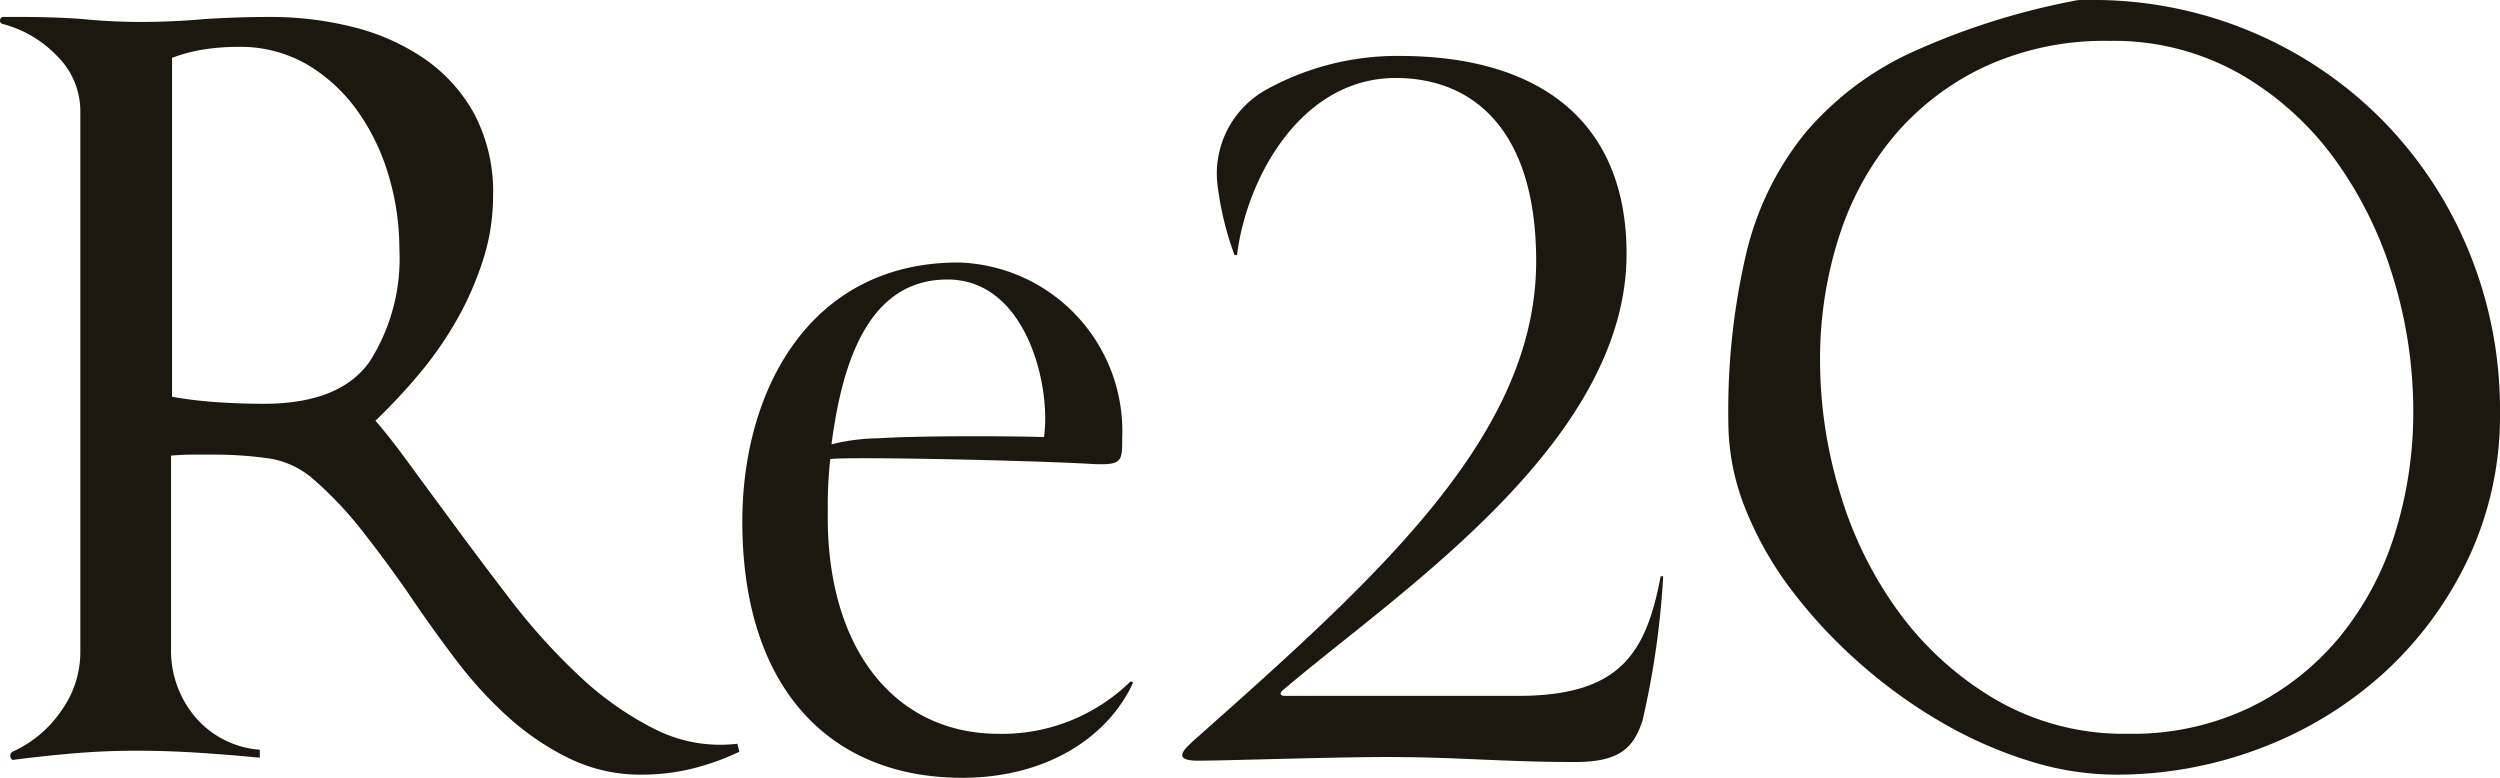
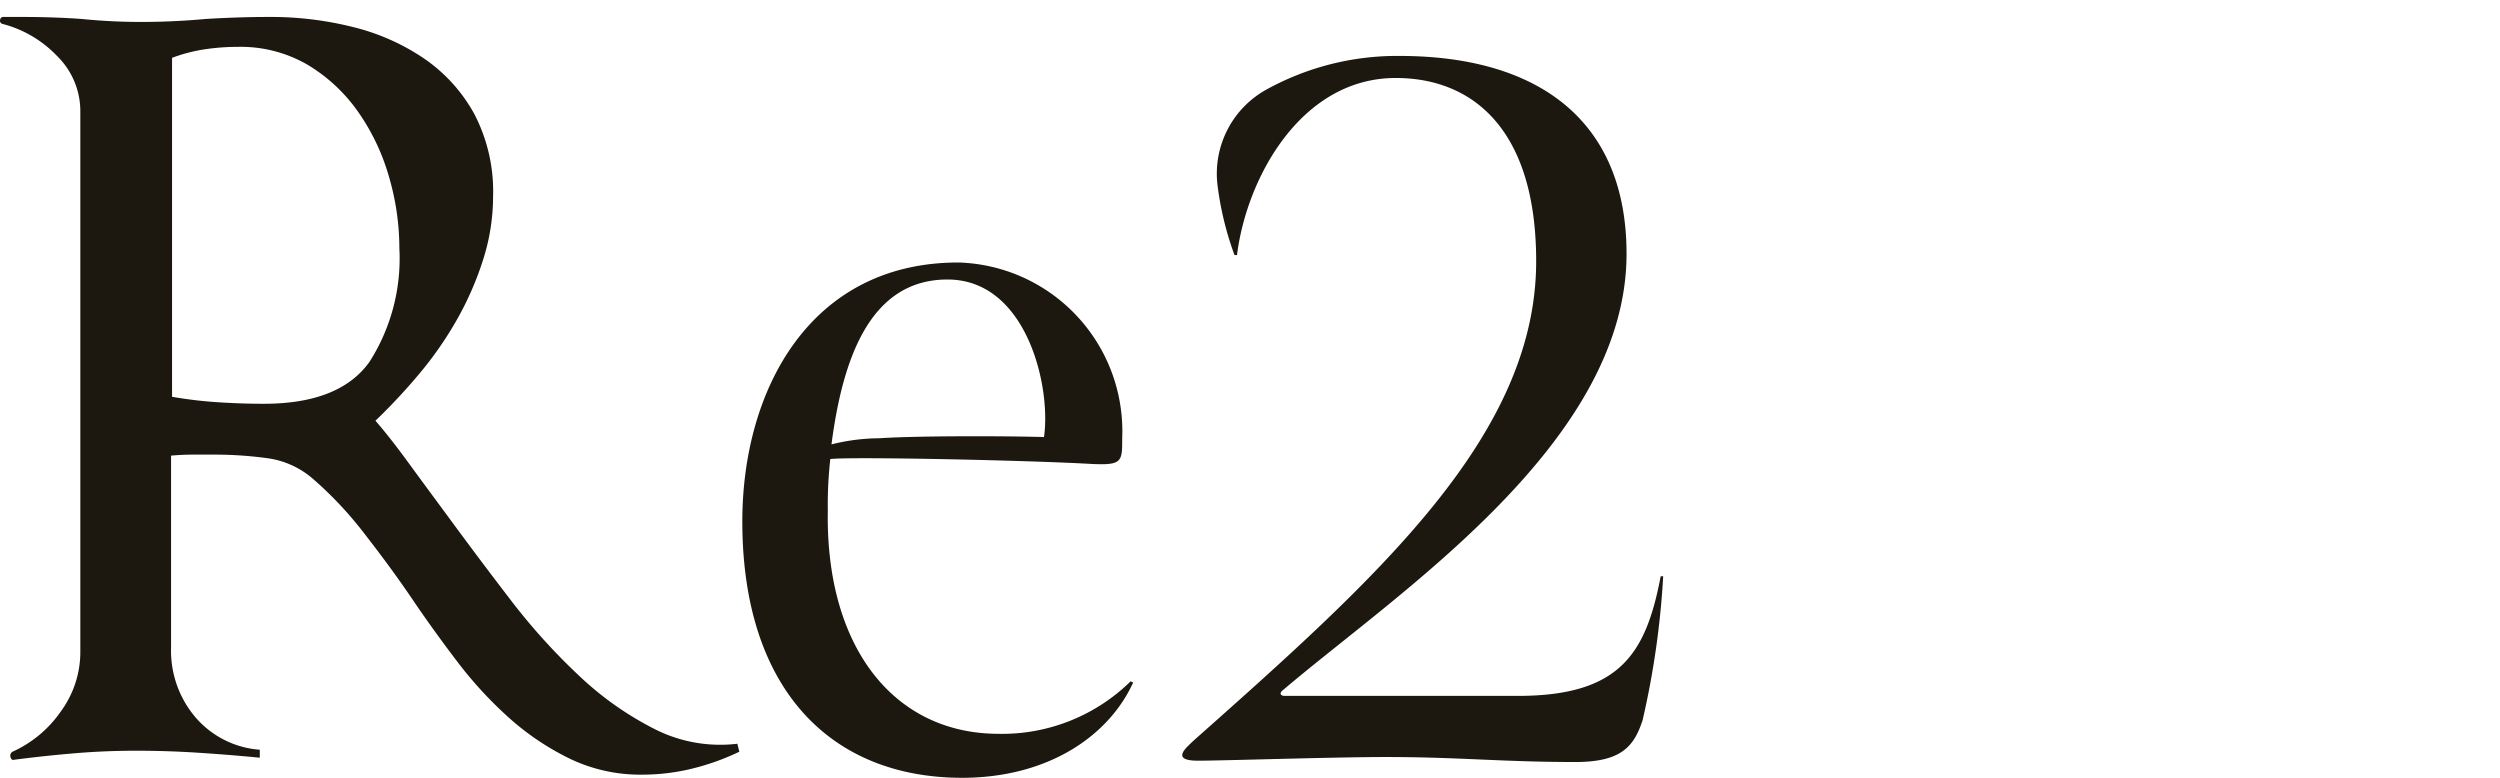
<svg xmlns="http://www.w3.org/2000/svg" width="100.303" height="31.206" viewBox="0 0 100.303 31.206">
  <g id="re2o-text" transform="translate(-448.177 -1538.48)">
    <path id="패스_6416" data-name="패스 6416" d="M10.192-19.306c3.185,0,4.165,4.312,3.871,6.321-1.715-.049-5.194-.049-6.615.049a8,8,0,0,0-1.911.245C5.978-16.072,7.056-19.306,10.192-19.306ZM1.96-9.6C1.96-2.891,5.488.686,10.78.686c3.43,0,5.88-1.666,6.86-3.822l-.1-.049A7.363,7.363,0,0,1,12.25-1.078c-4.214,0-6.958-3.479-6.86-8.967a16.291,16.291,0,0,1,.1-2.058c.833-.1,7.938.049,10.535.2,1.176.049,1.176-.1,1.176-1.029a6.773,6.773,0,0,0-6.566-7.056C4.655-19.992,1.96-14.847,1.96-9.6ZM28.175-27.391c3.087,0,5.635,2.058,5.635,7.35,0,7.007-6.37,12.691-13.769,19.257-.245.245-.931.784.2.784,1.029,0,5.439-.147,7.546-.147,2.94,0,4.655.2,7.595.2,1.862,0,2.352-.637,2.695-1.666A33.989,33.989,0,0,0,38.906-7.4h-.1c-.588,3.087-1.617,4.8-5.733,4.8H23.716c-.147,0-.245-.1-.049-.245,4.606-3.92,13.769-9.9,13.769-17.493,0-5.341-3.528-7.938-9.114-7.938A10.859,10.859,0,0,0,23.03-26.95a3.855,3.855,0,0,0-2.009,3.822,12.6,12.6,0,0,0,.686,2.842h.1C22.2-23.422,24.4-27.391,28.175-27.391Z" transform="translate(476 1569)" fill="#1c170f" />
    <path id="패스_6415" data-name="패스 6415" d="M14.84-.36l-.08-.32a5.8,5.8,0,0,1-3.3-.58A12.774,12.774,0,0,1,8.42-3.4,24.971,24.971,0,0,1,5.64-6.48Q4.32-8.2,3.12-9.84q-.8-1.08-1.56-2.12T.24-13.64A23.581,23.581,0,0,0,1.98-15.5,14.5,14.5,0,0,0,3.5-17.68,12.576,12.576,0,0,0,4.56-20.1a8.35,8.35,0,0,0,.4-2.54,6.716,6.716,0,0,0-.76-3.32,6.465,6.465,0,0,0-2.02-2.22A8.818,8.818,0,0,0-.68-29.44a13.472,13.472,0,0,0-3.28-.4q-.68,0-1.3.02t-1.3.06q-1.32.12-2.6.12-1.2,0-2.4-.12-.56-.04-1.16-.06t-1.2-.02h-.76a.128.128,0,0,0-.14.12.131.131,0,0,0,.1.16,4.628,4.628,0,0,1,2.18,1.28,3.1,3.1,0,0,1,.94,2.24V-4.36a4.033,4.033,0,0,1-.78,2.38A4.722,4.722,0,0,1-14.32-.36a.182.182,0,0,0-.08.22q.04.14.16.1Q-13-.2-11.8-.3t2.44-.1q1.24,0,2.48.08t2.48.2V-.44a3.759,3.759,0,0,1-2.58-1.3,4.118,4.118,0,0,1-.98-2.78v-7.72q.44-.04.88-.04h.88a15.574,15.574,0,0,1,2.08.14,3.507,3.507,0,0,1,1.84.82A15.013,15.013,0,0,1-.18-9.08q1.06,1.36,1.9,2.6t1.8,2.5A16.089,16.089,0,0,0,5.6-1.72,10.582,10.582,0,0,0,8.04-.08a6.513,6.513,0,0,0,2.88.64A8.461,8.461,0,0,0,12.94.32,9.791,9.791,0,0,0,14.84-.36ZM1.2-20.56A7.708,7.708,0,0,1,0-16q-1.2,1.68-4.24,1.68-.88,0-1.82-.06a17.267,17.267,0,0,1-1.86-.22V-28.2a6.443,6.443,0,0,1,1.3-.34,8.932,8.932,0,0,1,1.34-.1,5.337,5.337,0,0,1,2.8.72A6.626,6.626,0,0,1-.46-26.04a8.674,8.674,0,0,1,1.24,2.6A10.242,10.242,0,0,1,1.2-20.56Z" transform="translate(463 1569)" fill="#1c170f" />
-     <path id="패스_6414" data-name="패스 6414" d="M15.48-13.96a16.71,16.71,0,0,0-1.26-6.5,16.309,16.309,0,0,0-3.48-5.26,16.24,16.24,0,0,0-5.22-3.52A16.338,16.338,0,0,0-.96-30.52h-.36a1.315,1.315,0,0,0-.32.04,28.771,28.771,0,0,0-6.48,2.06,12.368,12.368,0,0,0-4.28,3.24,12.093,12.093,0,0,0-2.36,4.82,27.785,27.785,0,0,0-.72,6.76,9.4,9.4,0,0,0,.68,3.48,13.9,13.9,0,0,0,1.86,3.28,19.966,19.966,0,0,0,2.72,2.92A20.44,20.44,0,0,0-6.96-1.56,17.1,17.1,0,0,0-3.44,0,11.694,11.694,0,0,0,.04.56,16.2,16.2,0,0,0,5.92-.52a15.44,15.44,0,0,0,4.92-3.02,14.694,14.694,0,0,0,3.38-4.6A13.421,13.421,0,0,0,15.48-13.96ZM12-14.04a16.287,16.287,0,0,1-.74,4.94,12.243,12.243,0,0,1-2.2,4.12,10.78,10.78,0,0,1-3.6,2.84A10.9,10.9,0,0,1,.56-1.08,10.255,10.255,0,0,1-4.7-2.42,12.865,12.865,0,0,1-8.58-5.88a15.593,15.593,0,0,1-2.4-4.8,18.236,18.236,0,0,1-.82-5.36,16.024,16.024,0,0,1,.76-4.98A11.886,11.886,0,0,1-8.8-25.1a10.719,10.719,0,0,1,3.64-2.76A11.488,11.488,0,0,1-.2-28.88a10.267,10.267,0,0,1,5.24,1.32,12.262,12.262,0,0,1,3.82,3.44,15.852,15.852,0,0,1,2.34,4.76A18.255,18.255,0,0,1,12-14.04Z" transform="translate(533 1569)" fill="#1c170f" />
  </g>
</svg>